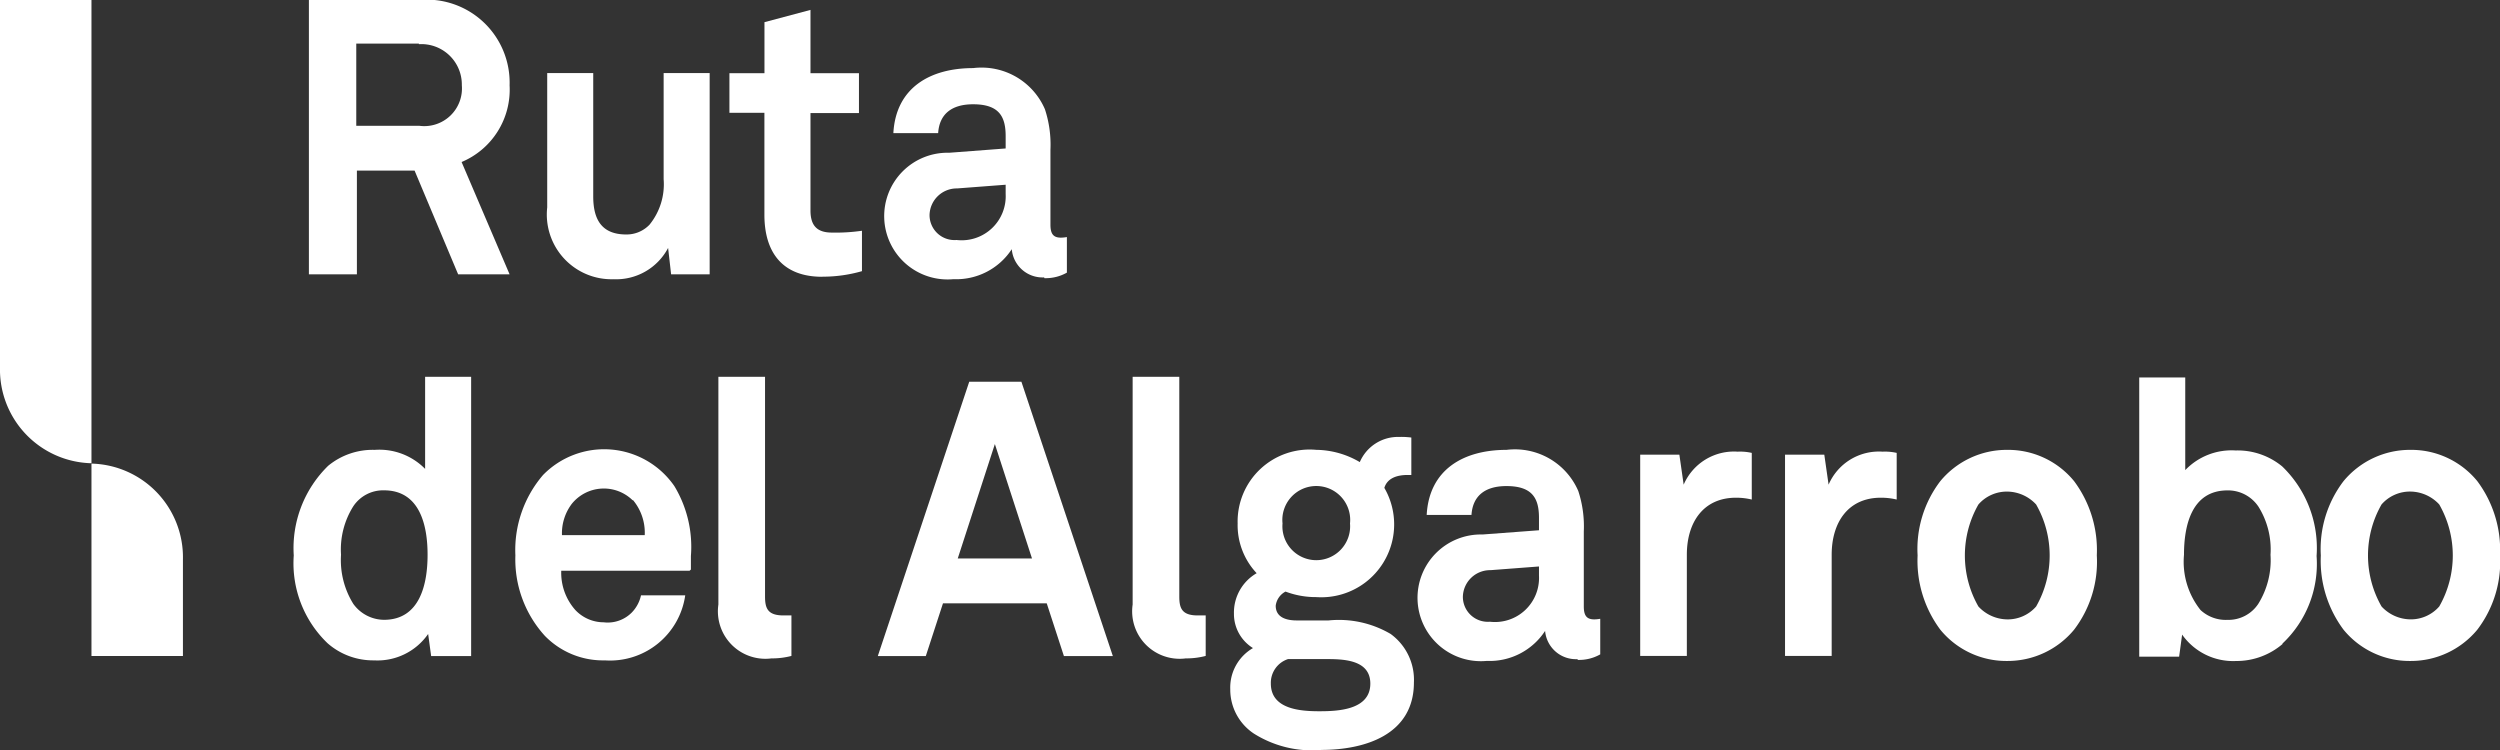
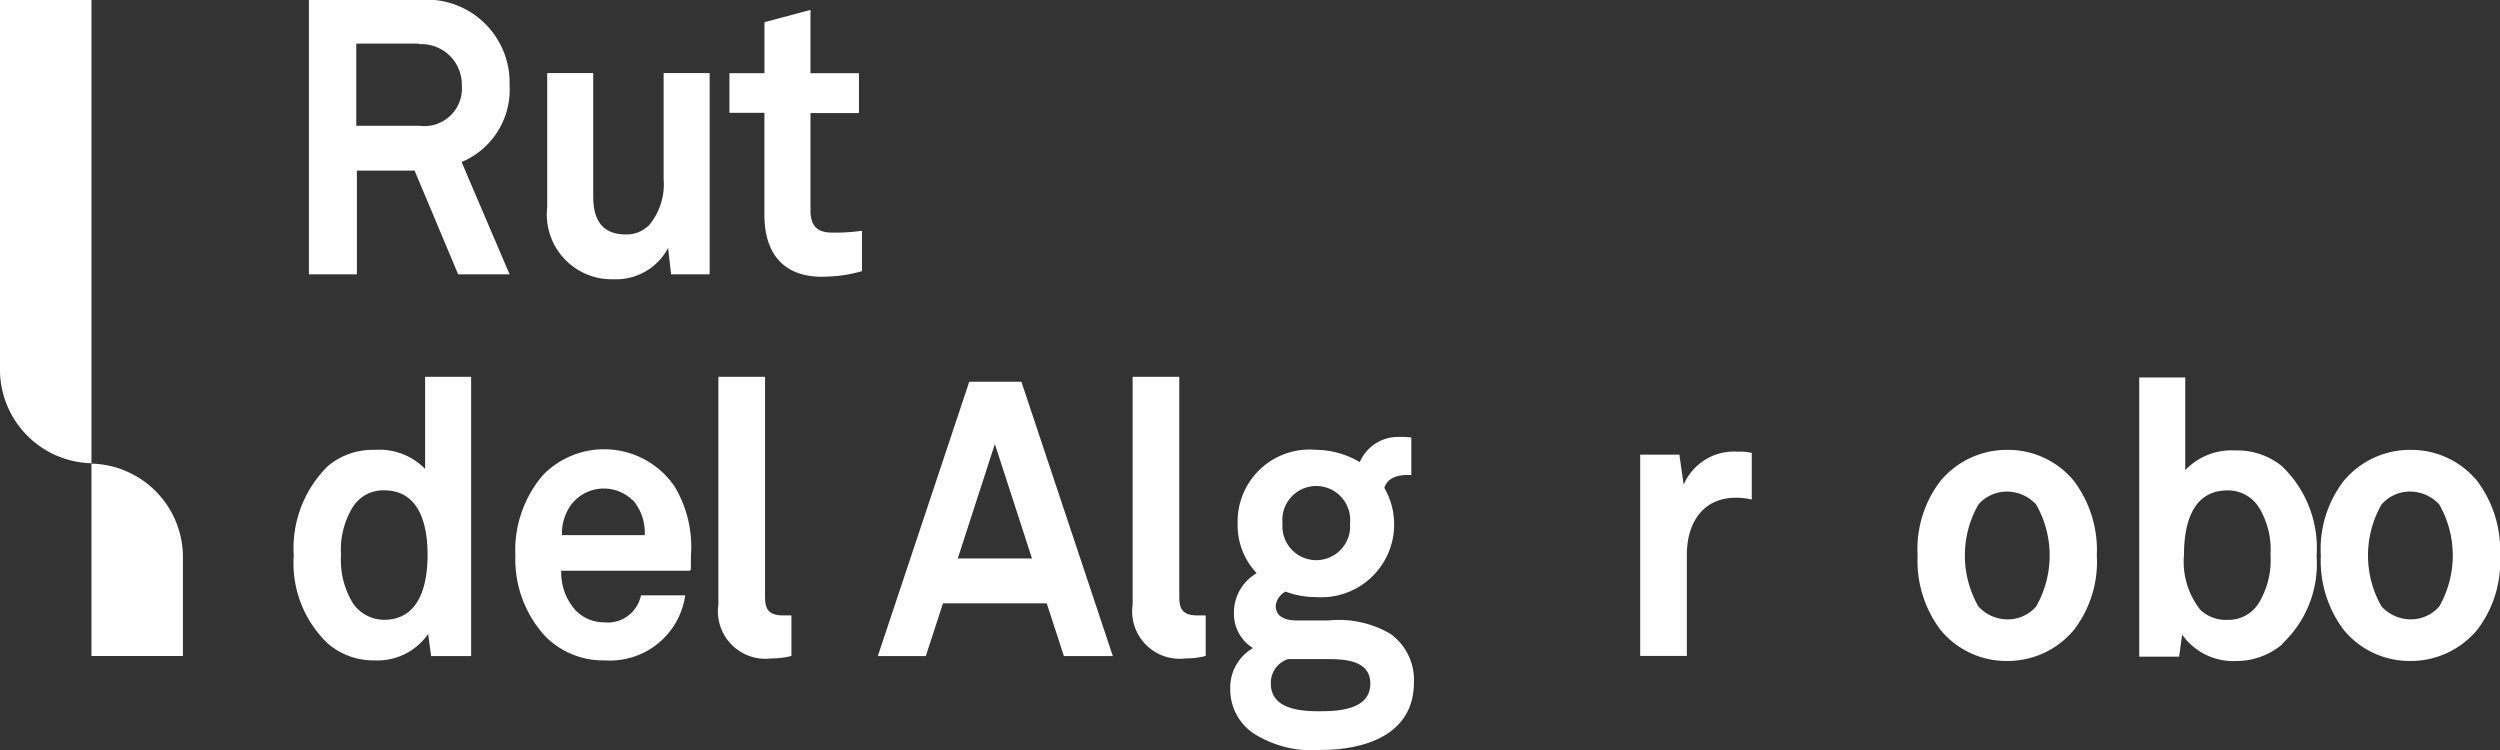
<svg xmlns="http://www.w3.org/2000/svg" width="83.336" height="25" viewBox="0 0 83.336 25">
  <rect x="0" y="0" width="83.336" height="25" fill="#333333" stroke="none" />
  <g id="Group_441" data-name="Group 441" transform="translate(0 -1.188)">
    <g id="Group_439" data-name="Group 439" transform="translate(0 1.188)">
      <path id="Path_1903" data-name="Path 1903" d="M14.921,111.5" transform="translate(-11.917 -89.289)" fill="#fff" />
      <path id="Path_1904" data-name="Path 1904" d="M15.144,77.872" transform="translate(-12.095 -62.432)" fill="#fff" />
      <path id="Path_1905" data-name="Path 1905" d="M15.144,77.872V84.3h3.049V81.086a3.125,3.125,0,0,0-3.049-3.2" transform="translate(-12.095 -62.432)" fill="#fff" />
      <path id="Path_1906" data-name="Path 1906" d="M15.144,77.946" transform="translate(-12.095 -62.491)" fill="#fff" />
      <path id="Path_1907" data-name="Path 1907" d="M3.049,16.643V1.188H0V13.43a3.125,3.125,0,0,0,3.049,3.2" transform="translate(0 -1.188)" fill="#fff" />
      <path id="Path_1908" data-name="Path 1908" d="M52.852,9.145,51.4,5.687H49.477V9.145h-1.6V0h3.662a2.766,2.766,0,0,1,3.028,2.844,2.616,2.616,0,0,1-1.6,2.557l1.6,3.744ZM51.543,1.453H49.456V4.194h2.107a1.256,1.256,0,0,0,1.412-1.35,1.349,1.349,0,0,0-1.432-1.371Z" transform="translate(-37.58)" fill="#fff" />
      <path id="Path_1909" data-name="Path 1909" d="M80.816,15.544l-.1-.88a1.958,1.958,0,0,1-1.821,1.043,2.158,2.158,0,0,1-2.209-2.394V8.834h1.534v4.112c0,.777.287,1.269,1.1,1.269a1.056,1.056,0,0,0,.777-.327,2.136,2.136,0,0,0,.47-1.514V8.834h1.534v6.71H80.816Z" transform="translate(-58.445 -6.399)" fill="#fff" />
      <path id="Path_1910" data-name="Path 1910" d="M101.821,10.087c-1.289,0-1.923-.777-1.923-2.066v-3.4H98.732V3.3H99.9V1.6l1.534-.409V3.3h1.616v1.33h-1.616V7.878c0,.511.225.736.716.736a6.074,6.074,0,0,0,1-.061V9.9a4.712,4.712,0,0,1-1.309.184Z" transform="translate(-74.417 -0.861)" fill="#fff" />
-       <path id="Path_1911" data-name="Path 1911" d="M122.779,15.217a1.03,1.03,0,0,1-1.084-.941,2.209,2.209,0,0,1-1.943,1,2.112,2.112,0,1,1-.143-4.214l1.882-.143v-.409c0-.634-.2-1.064-1.084-1.064-.716,0-1.125.327-1.166.962h-1.493c.082-1.514,1.227-2.168,2.66-2.168A2.3,2.3,0,0,1,122.8,9.612a3.784,3.784,0,0,1,.184,1.35v2.5c0,.307.1.43.348.43a1.2,1.2,0,0,0,.2-.02v1.186a1.429,1.429,0,0,1-.757.184Zm-1.289-3.089-1.616.123a.908.908,0,0,0-.92.88.832.832,0,0,0,.9.839,1.468,1.468,0,0,0,1.637-1.534v-.307" transform="translate(-87.968 -5.97)" fill="#fff" />
      <path id="Path_1912" data-name="Path 1912" d="M50.608,54.888l-.1-.736a2.056,2.056,0,0,1-1.8.88,2.3,2.3,0,0,1-1.555-.573,3.691,3.691,0,0,1-1.125-2.925,3.838,3.838,0,0,1,1.146-2.987,2.338,2.338,0,0,1,1.555-.532,2.138,2.138,0,0,1,1.678.634V45.58h1.534v9.308h-1.33m-1.575-5.524a1.193,1.193,0,0,0-1.023.532,2.7,2.7,0,0,0-.409,1.616,2.758,2.758,0,0,0,.409,1.636,1.272,1.272,0,0,0,1.023.532c1.207,0,1.453-1.207,1.453-2.168s-.246-2.148-1.453-2.148" transform="translate(-36.236 -33.019)" fill="#fff" />
      <path id="Path_1913" data-name="Path 1913" d="M78.633,58.391H74.357a1.867,1.867,0,0,0,.47,1.309,1.3,1.3,0,0,0,.941.409,1.13,1.13,0,0,0,.941-.327,1.188,1.188,0,0,0,.307-.573H78.49a2.532,2.532,0,0,1-2.68,2.169,2.7,2.7,0,0,1-2-.818,3.785,3.785,0,0,1-.982-2.68,3.843,3.843,0,0,1,.921-2.68,2.845,2.845,0,0,1,4.378.368,3.914,3.914,0,0,1,.552,2.332v.45Zm-1.9-2.353a1.372,1.372,0,0,0-2.025.123,1.63,1.63,0,0,0-.327,1.043H77.14a1.7,1.7,0,0,0-.389-1.166Z" transform="translate(-55.648 -39.365)" fill="#fff" />
      <path id="Path_1914" data-name="Path 1914" d="M99.134,54.97a1.583,1.583,0,0,1-1.739-1.8V45.58H98.95V52.9c0,.389.082.634.614.634h.266v1.35a2.539,2.539,0,0,1-.675.082Z" transform="translate(-73.448 -33.019)" fill="#fff" />
      <path id="Path_1915" data-name="Path 1915" d="M122.895,55.319l-.573-1.759h-3.458l-.573,1.759h-1.6l3.048-9.145h1.739l3.048,9.145h-1.637Zm-2.291-7.1-1.248,3.846h2.475l-1.248-3.846Z" transform="translate(-87.43 -33.449)" fill="#fff" />
      <path id="Path_1916" data-name="Path 1916" d="M149.242,54.97a1.583,1.583,0,0,1-1.739-1.8V45.58h1.555V52.9c0,.389.082.634.614.634h.266v1.35a2.539,2.539,0,0,1-.675.082Z" transform="translate(-109.747 -33.019)" fill="#fff" />
      <path id="Path_1917" data-name="Path 1917" d="M162.334,63.289a3.631,3.631,0,0,1-2.25-.553,1.76,1.76,0,0,1-.777-1.473,1.521,1.521,0,0,1,.757-1.371,1.336,1.336,0,0,1-.634-1.146,1.516,1.516,0,0,1,.757-1.35,2.336,2.336,0,0,1-.634-1.657,2.4,2.4,0,0,1,2.619-2.455,2.924,2.924,0,0,1,1.453.409,1.384,1.384,0,0,1,1.309-.839,2.614,2.614,0,0,1,.409.02v1.248h-.123c-.348,0-.675.1-.777.43a2.429,2.429,0,0,1-2.271,3.641,2.833,2.833,0,0,1-1.023-.184.619.619,0,0,0-.327.471c0,.409.389.491.7.491h1.064a3.406,3.406,0,0,1,2.066.45,1.887,1.887,0,0,1,.777,1.616c0,1.759-1.657,2.25-3.089,2.25m.1-3.028h-1.207a.831.831,0,0,0-.573.818c0,.859,1,.921,1.616.921s1.7-.041,1.7-.921c0-.818-.941-.818-1.514-.818Zm-.266-5.769a1.131,1.131,0,0,0-1.125,1.248,1.129,1.129,0,1,0,2.25,0,1.131,1.131,0,0,0-1.125-1.248" transform="translate(-118.297 -38.289)" fill="#fff" />
-       <path id="Path_1918" data-name="Path 1918" d="M187.288,61.389a1.03,1.03,0,0,1-1.084-.941,2.209,2.209,0,0,1-1.943,1,2.112,2.112,0,1,1-.143-4.214L186,57.093v-.409c0-.634-.2-1.064-1.084-1.064-.716,0-1.125.327-1.166.962h-1.493c.082-1.514,1.227-2.169,2.66-2.169a2.3,2.3,0,0,1,2.393,1.371,3.784,3.784,0,0,1,.184,1.35v2.5c0,.307.1.43.348.43a1.2,1.2,0,0,0,.2-.02v1.186a1.429,1.429,0,0,1-.757.184ZM186,58.3l-1.616.123a.908.908,0,0,0-.921.88.832.832,0,0,0,.9.839A1.468,1.468,0,0,0,186,58.607V58.3" transform="translate(-134.699 -39.417)" fill="#fff" />
      <path id="Path_1919" data-name="Path 1919" d="M212.086,56.17c-1.084,0-1.637.818-1.637,1.9v3.375h-1.555v-6.71H210.2l.143,1a1.824,1.824,0,0,1,1.8-1.1,1.748,1.748,0,0,1,.47.041v1.555a2.223,2.223,0,0,0-.532-.061" transform="translate(-154.219 -39.579)" fill="#fff" />
-       <path id="Path_1920" data-name="Path 1920" d="M229.606,56.17c-1.084,0-1.637.818-1.637,1.9v3.375h-1.555v-6.71h1.309l.143,1a1.824,1.824,0,0,1,1.8-1.1,1.748,1.748,0,0,1,.47.041v1.555a2.223,2.223,0,0,0-.532-.061" transform="translate(-166.911 -39.579)" fill="#fff" />
      <path id="Path_1921" data-name="Path 1921" d="M247.666,60.408a2.874,2.874,0,0,1-2.23,1.043,2.842,2.842,0,0,1-2.23-1.043,3.843,3.843,0,0,1-.757-2.476,3.728,3.728,0,0,1,.757-2.475,2.874,2.874,0,0,1,2.23-1.043,2.842,2.842,0,0,1,2.23,1.043,3.842,3.842,0,0,1,.757,2.475,3.729,3.729,0,0,1-.757,2.476M246.4,56.235a1.328,1.328,0,0,0-.962-.43,1.255,1.255,0,0,0-.962.43,3.429,3.429,0,0,0,0,3.4,1.329,1.329,0,0,0,.962.43,1.255,1.255,0,0,0,.962-.43,3.428,3.428,0,0,0,0-3.4" transform="translate(-178.527 -39.418)" fill="#fff" />
      <path id="Path_1922" data-name="Path 1922" d="M274.035,54.533a2.359,2.359,0,0,1-1.555.573,2.079,2.079,0,0,1-1.8-.88l-.1.736h-1.33V45.654h1.534v3.089a2.136,2.136,0,0,1,1.677-.655,2.338,2.338,0,0,1,1.555.532,3.779,3.779,0,0,1,1.146,2.987,3.643,3.643,0,0,1-1.146,2.925Zm-.818-4.582a1.219,1.219,0,0,0-1.023-.532c-1.207,0-1.452,1.186-1.452,2.148a2.576,2.576,0,0,0,.552,1.841,1.239,1.239,0,0,0,.9.327,1.192,1.192,0,0,0,1.023-.532,2.757,2.757,0,0,0,.409-1.637,2.692,2.692,0,0,0-.409-1.616" transform="translate(-197.94 -33.072)" fill="#fff" />
      <path id="Path_1923" data-name="Path 1923" d="M296.438,60.408a2.875,2.875,0,0,1-2.23,1.043,2.842,2.842,0,0,1-2.23-1.043,3.843,3.843,0,0,1-.757-2.476,3.728,3.728,0,0,1,.757-2.475,2.875,2.875,0,0,1,2.23-1.043,2.842,2.842,0,0,1,2.23,1.043,3.842,3.842,0,0,1,.757,2.475,3.729,3.729,0,0,1-.757,2.476m-1.269-4.174a1.328,1.328,0,0,0-.962-.43,1.255,1.255,0,0,0-.962.43,3.428,3.428,0,0,0,0,3.4,1.329,1.329,0,0,0,.962.43,1.255,1.255,0,0,0,.962-.43,3.428,3.428,0,0,0,0-3.4" transform="translate(-213.858 -39.418)" fill="#fff" />
    </g>
  </g>
</svg>